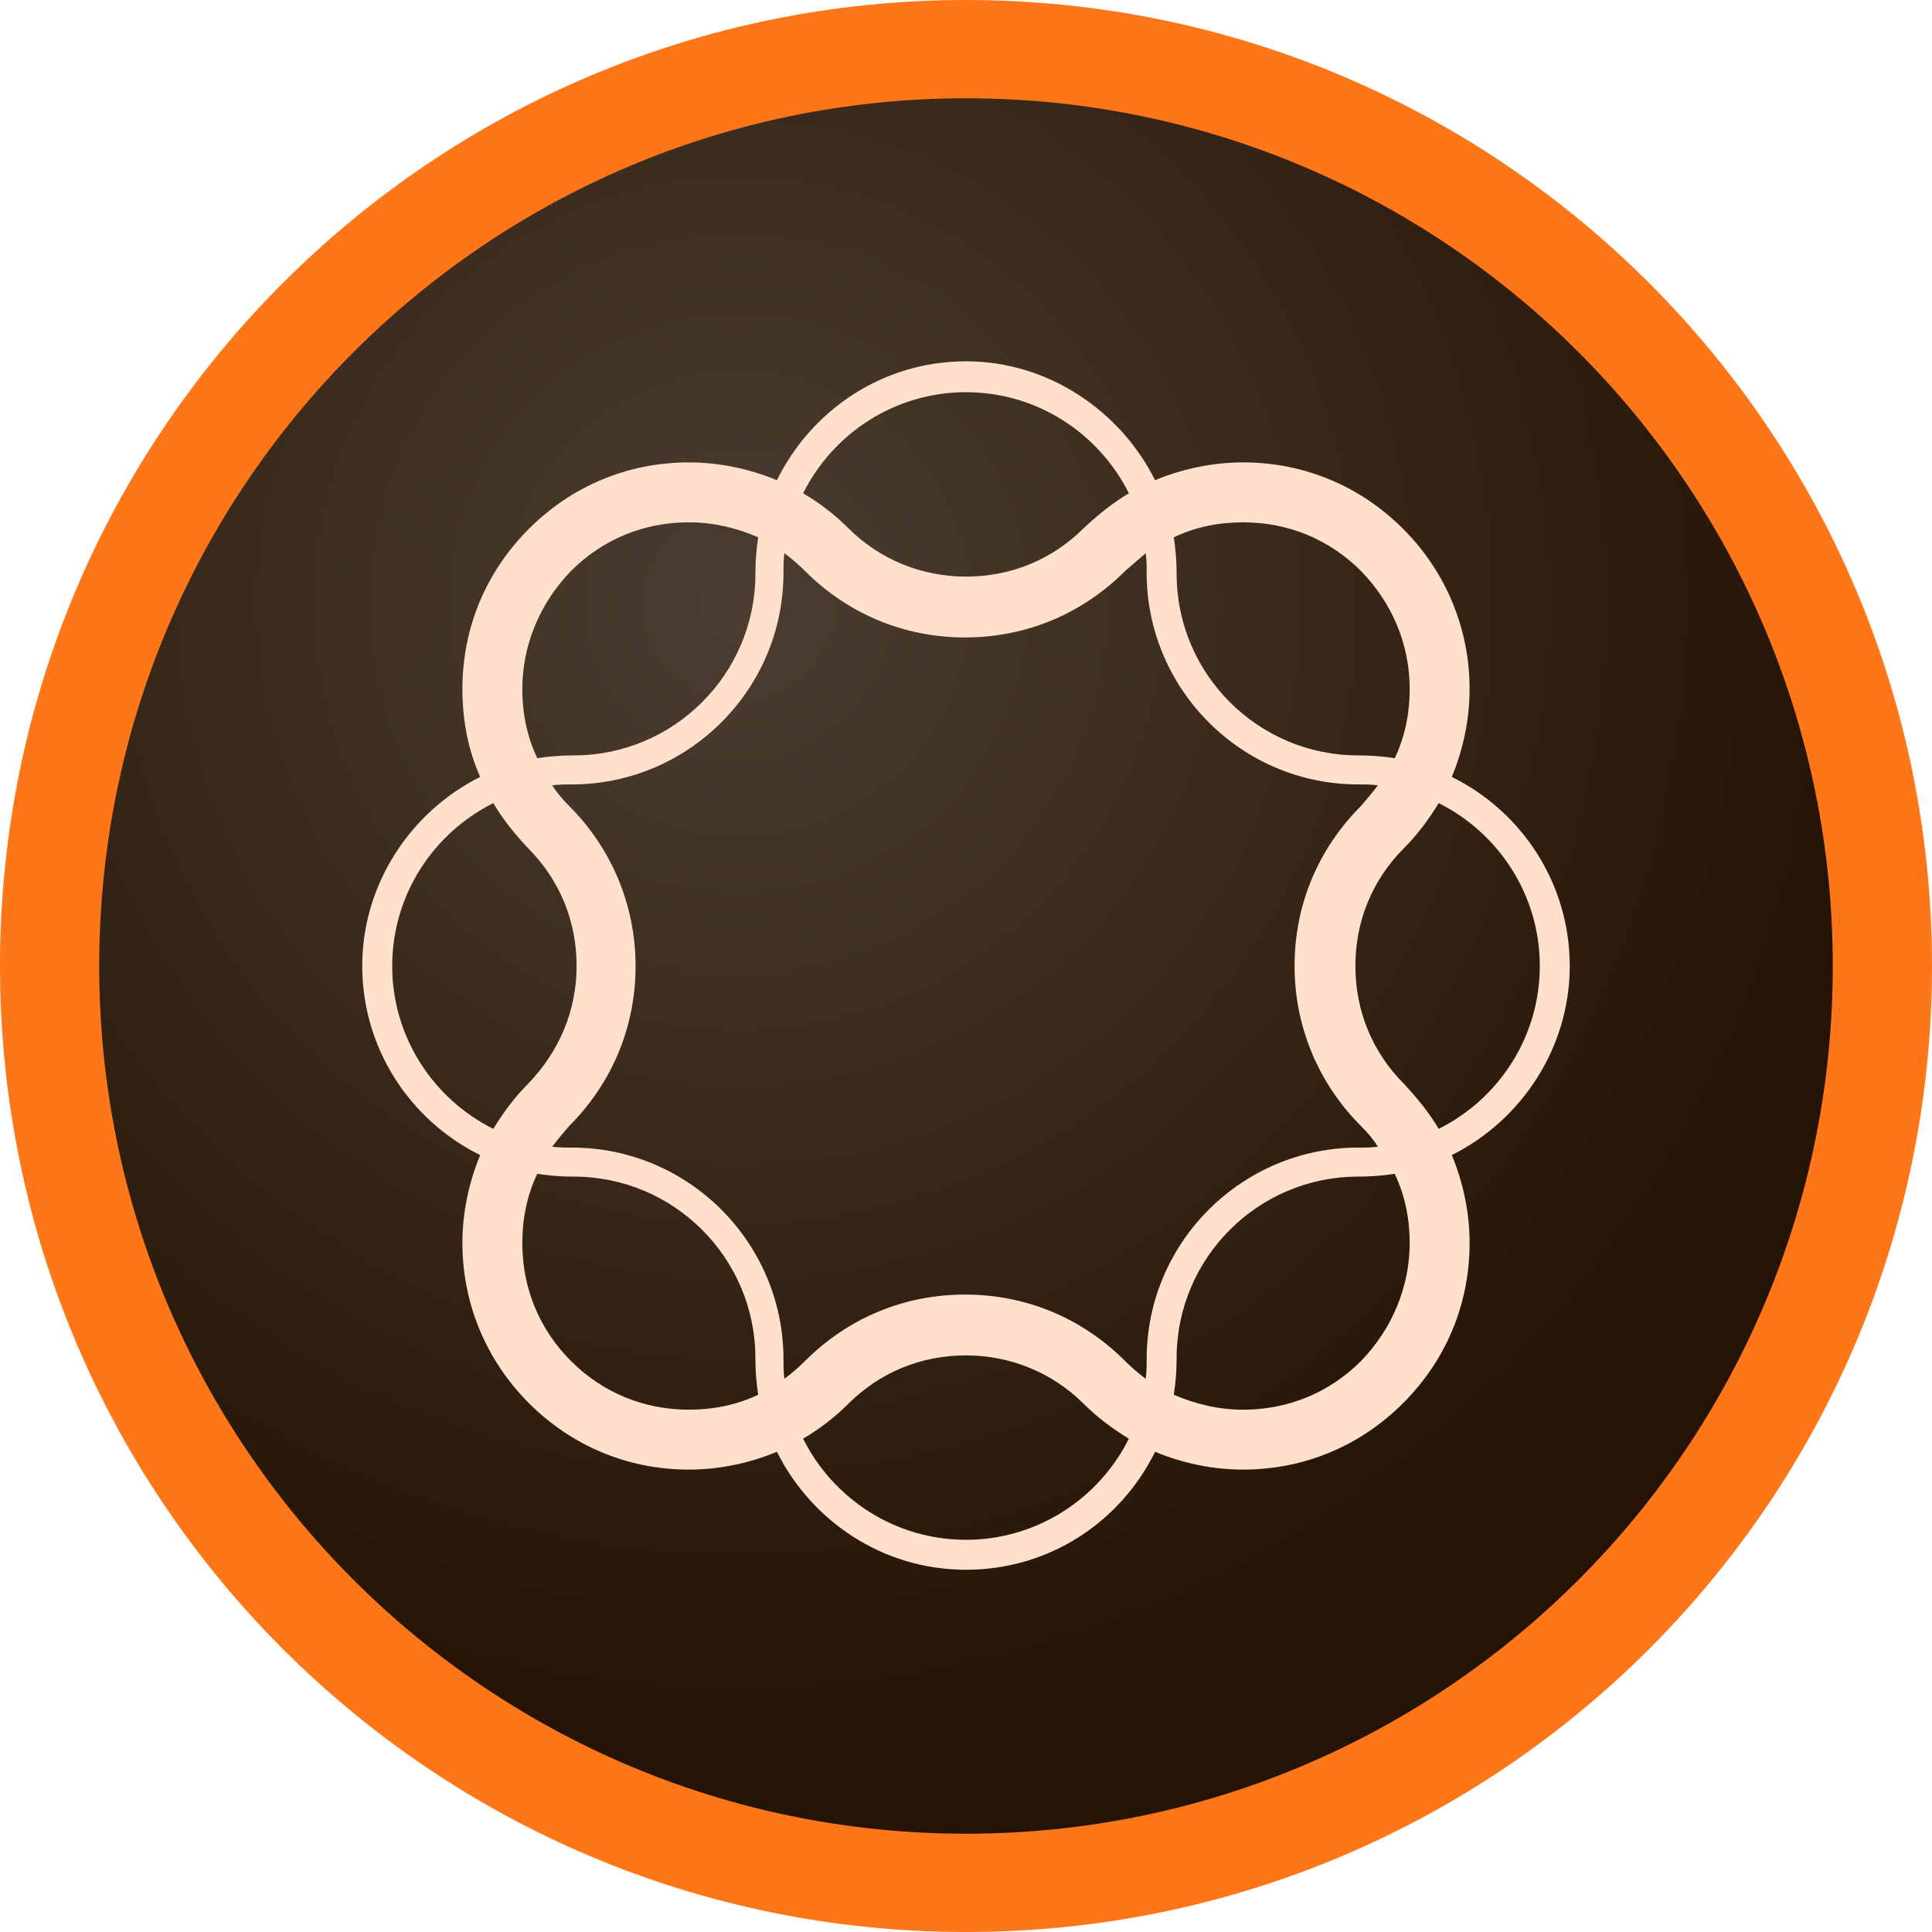
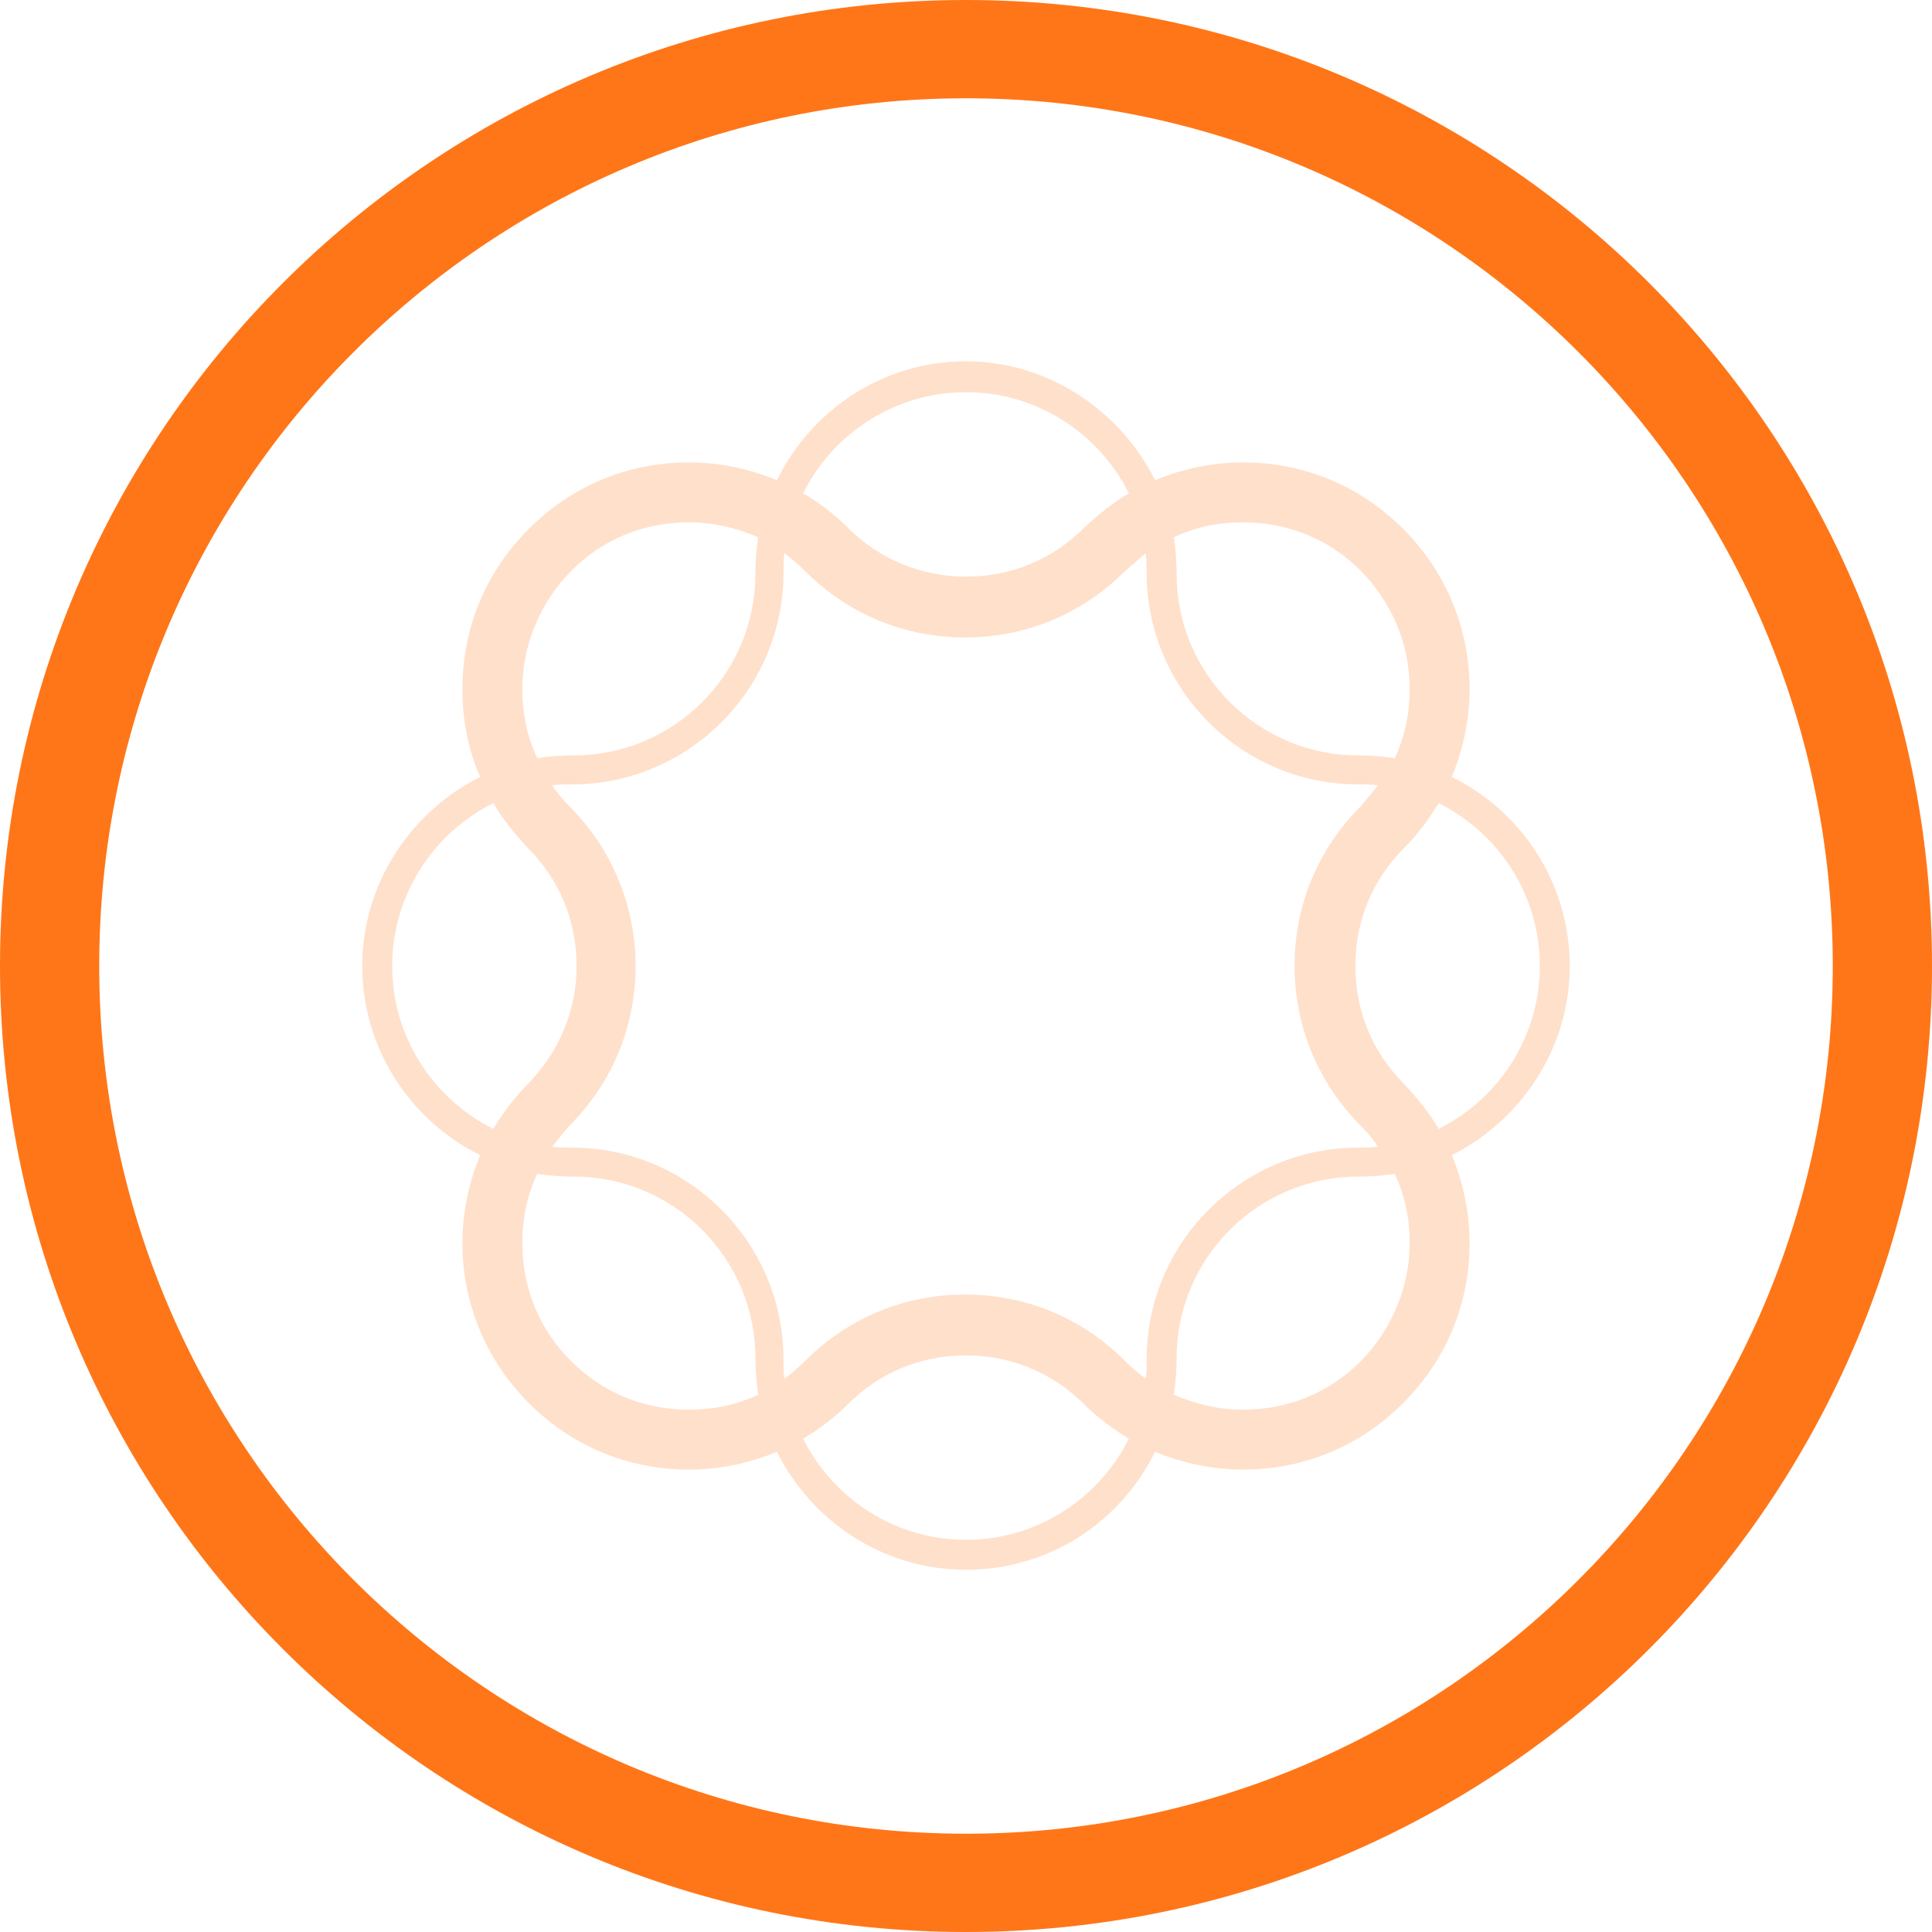
<svg xmlns="http://www.w3.org/2000/svg" xmlns:xlink="http://www.w3.org/1999/xlink" viewBox="0 0 206.4 206.4" height="206.4" width="206.4">
  <defs>
    <radialGradient id="c" cx="97.711" cy="105.704" r="143.793" gradientTransform="matrix(1.091 0 0 1.093 -10.91 -37.256)" gradientUnits="userSpaceOnUse">
      <stop offset="0" stop-color="#4b3d31" />
      <stop offset=".767" stop-color="#241405" />
    </radialGradient>
    <clipPath id="b">
      <use xlink:href="#a" width="100%" height="100%" overflow="visible" />
    </clipPath>
  </defs>
  <g transform="translate(-16.8 -13.8)">
    <defs>
      <ellipse ry="99.7" rx="96.8" cy="116" cx="120.2" id="a" />
    </defs>
-     <path clip-path="url(#b)" class="st0" clip-rule="evenodd" fill="url(#c)" fill-rule="evenodd" d="M0 0h240v235H0z" />
  </g>
  <path d="M0 103.2c0 57 46.2 103.2 103.2 103.2s103.2-46.2 103.2-103.2S160.2 0 103.2 0 0 46.2 0 103.2zm10.6 0c0-51.2 41.5-92.7 92.6-92.7 51.1 0 92.6 41.5 92.6 92.7s-41.5 92.7-92.6 92.7c-51.1 0-92.6-41.5-92.6-92.7z" class="st1" clip-rule="evenodd" fill="#ff7618" fill-rule="evenodd" />
  <path d="M103.2 41.9c7.6 0 14.2 4.4 17.4 10.8-1.7 1-3.3 2.3-4.8 3.7-3.4 3.4-7.8 5.2-12.6 5.2-4.7 0-9.2-1.8-12.6-5.2-1.5-1.5-3.1-2.7-4.8-3.7 3.2-6.4 9.8-10.8 17.4-10.8zm19.2 17.2c.1.7.1 1.4.1 2.1 0 12.4 10.1 22.6 22.6 22.6.7 0 1.4 0 2.1.1-.6.8-1.2 1.5-1.8 2.2-4.6 4.6-7.1 10.6-7.1 17.1 0 6.4 2.5 12.5 7.1 17.1.7.7 1.3 1.4 1.8 2.2-.7.1-1.4.1-2.1.1-12.4 0-22.6 10.1-22.6 22.6 0 .7 0 1.4-.1 2.1-.8-.6-1.5-1.2-2.2-1.9-4.6-4.6-10.6-7.1-17.1-7.1-6.5 0-12.5 2.5-17.1 7.1-.7.7-1.4 1.3-2.2 1.9-.1-.7-.1-1.4-.1-2.1 0-12.4-10.1-22.6-22.6-22.6-.7 0-1.4 0-2.1-.1.6-.8 1.2-1.5 1.8-2.2 4.6-4.6 7.1-10.6 7.1-17.1 0-6.4-2.5-12.5-7.1-17.1-.7-.7-1.3-1.4-1.8-2.2.7-.1 1.4-.1 2.1-.1 12.4 0 22.6-10.1 22.6-22.6 0-.7 0-1.4.1-2.1.8.6 1.5 1.2 2.2 1.9 4.6 4.6 10.6 7.1 17.1 7.1 6.5 0 12.5-2.5 17.1-7.1.8-.7 1.5-1.3 2.2-1.9zm31.3 26.7c6.4 3.2 10.8 9.8 10.8 17.4 0 7.6-4.4 14.2-10.8 17.4-1-1.7-2.3-3.3-3.7-4.8-3.4-3.4-5.2-7.8-5.2-12.6s1.8-9.2 5.2-12.6c1.4-1.4 2.6-3 3.7-4.8zm-33.1 67.9c-3.2 6.4-9.8 10.8-17.4 10.8-7.6 0-14.2-4.4-17.4-10.8 1.7-1 3.4-2.3 4.8-3.7 3.4-3.4 7.8-5.2 12.6-5.2 4.7 0 9.2 1.8 12.6 5.2 1.4 1.4 3 2.6 4.8 3.7zm-67.9-33.1c-6.4-3.2-10.8-9.8-10.8-17.4 0-7.6 4.4-14.2 10.8-17.4 1 1.7 2.3 3.3 3.7 4.8 3.4 3.4 5.2 7.8 5.2 12.6s-1.9 9.2-5.2 12.6c-1.4 1.4-2.6 3-3.7 4.8zm50.5 47.1c8.9 0 16.5-5.1 20.2-12.6 2.9 1.2 6.1 1.9 9.4 1.9 6.5 0 12.5-2.5 17.1-7.1 4.6-4.6 7.1-10.6 7.1-17.1 0-3.3-.7-6.5-1.9-9.4 7.4-3.7 12.6-11.4 12.6-20.2 0-8.8-5.1-16.5-12.6-20.2 1.2-2.9 1.9-6.1 1.9-9.4 0-6.4-2.5-12.5-7.1-17.1-4.6-4.6-10.6-7.1-17.1-7.1-3.3 0-6.5.7-9.4 1.9-3.7-7.4-11.4-12.7-20.2-12.7-8.9 0-16.5 5.2-20.2 12.7-2.9-1.2-6.1-1.9-9.4-1.9-6.5 0-12.5 2.5-17.1 7.1-4.6 4.6-7.1 10.6-7.1 17.1 0 3.3.6 6.5 1.9 9.4-7.4 3.7-12.6 11.4-12.6 20.2 0 8.8 5.1 16.5 12.6 20.2-1.2 2.9-1.9 6.1-1.9 9.4 0 6.4 2.5 12.5 7.1 17.1 4.6 4.6 10.6 7.1 17.1 7.1 3.3 0 6.5-.7 9.4-1.9 3.7 7.4 11.3 12.6 20.2 12.6zm22.2-18.7c.2-1.3.3-2.5.3-3.9 0-10.7 8.7-19.4 19.4-19.4 1.3 0 2.6-.1 3.9-.3 1.1 2.3 1.6 4.8 1.6 7.4 0 4.7-1.9 9.2-5.2 12.6-3.4 3.4-7.8 5.2-12.6 5.2-2.6 0-5.1-.6-7.4-1.6zM149 81c-1.3-.2-2.6-.3-3.9-.3-10.7 0-19.4-8.7-19.4-19.4 0-1.3-.1-2.6-.3-3.9 2.3-1.1 4.8-1.6 7.4-1.6 4.8 0 9.2 1.8 12.6 5.2 3.3 3.4 5.2 7.8 5.2 12.6 0 2.6-.5 5.1-1.6 7.4zM81 57.4c-.2 1.3-.3 2.6-.3 3.9 0 10.7-8.7 19.4-19.4 19.4-1.3 0-2.6.1-3.9.3-1.1-2.3-1.6-4.8-1.6-7.4 0-4.7 1.9-9.2 5.2-12.6 3.4-3.4 7.8-5.2 12.6-5.2 2.6 0 5.1.6 7.4 1.6zm-23.6 68c1.3.2 2.5.3 3.9.3 10.7 0 19.4 8.7 19.4 19.4 0 1.3.1 2.6.3 3.9-2.3 1.1-4.8 1.6-7.4 1.6-4.8 0-9.2-1.8-12.6-5.2-3.4-3.4-5.2-7.8-5.2-12.6 0-2.6.5-5.1 1.6-7.4z" class="st2" clip-rule="evenodd" fill="#ffe0cb" fill-rule="evenodd" />
</svg>